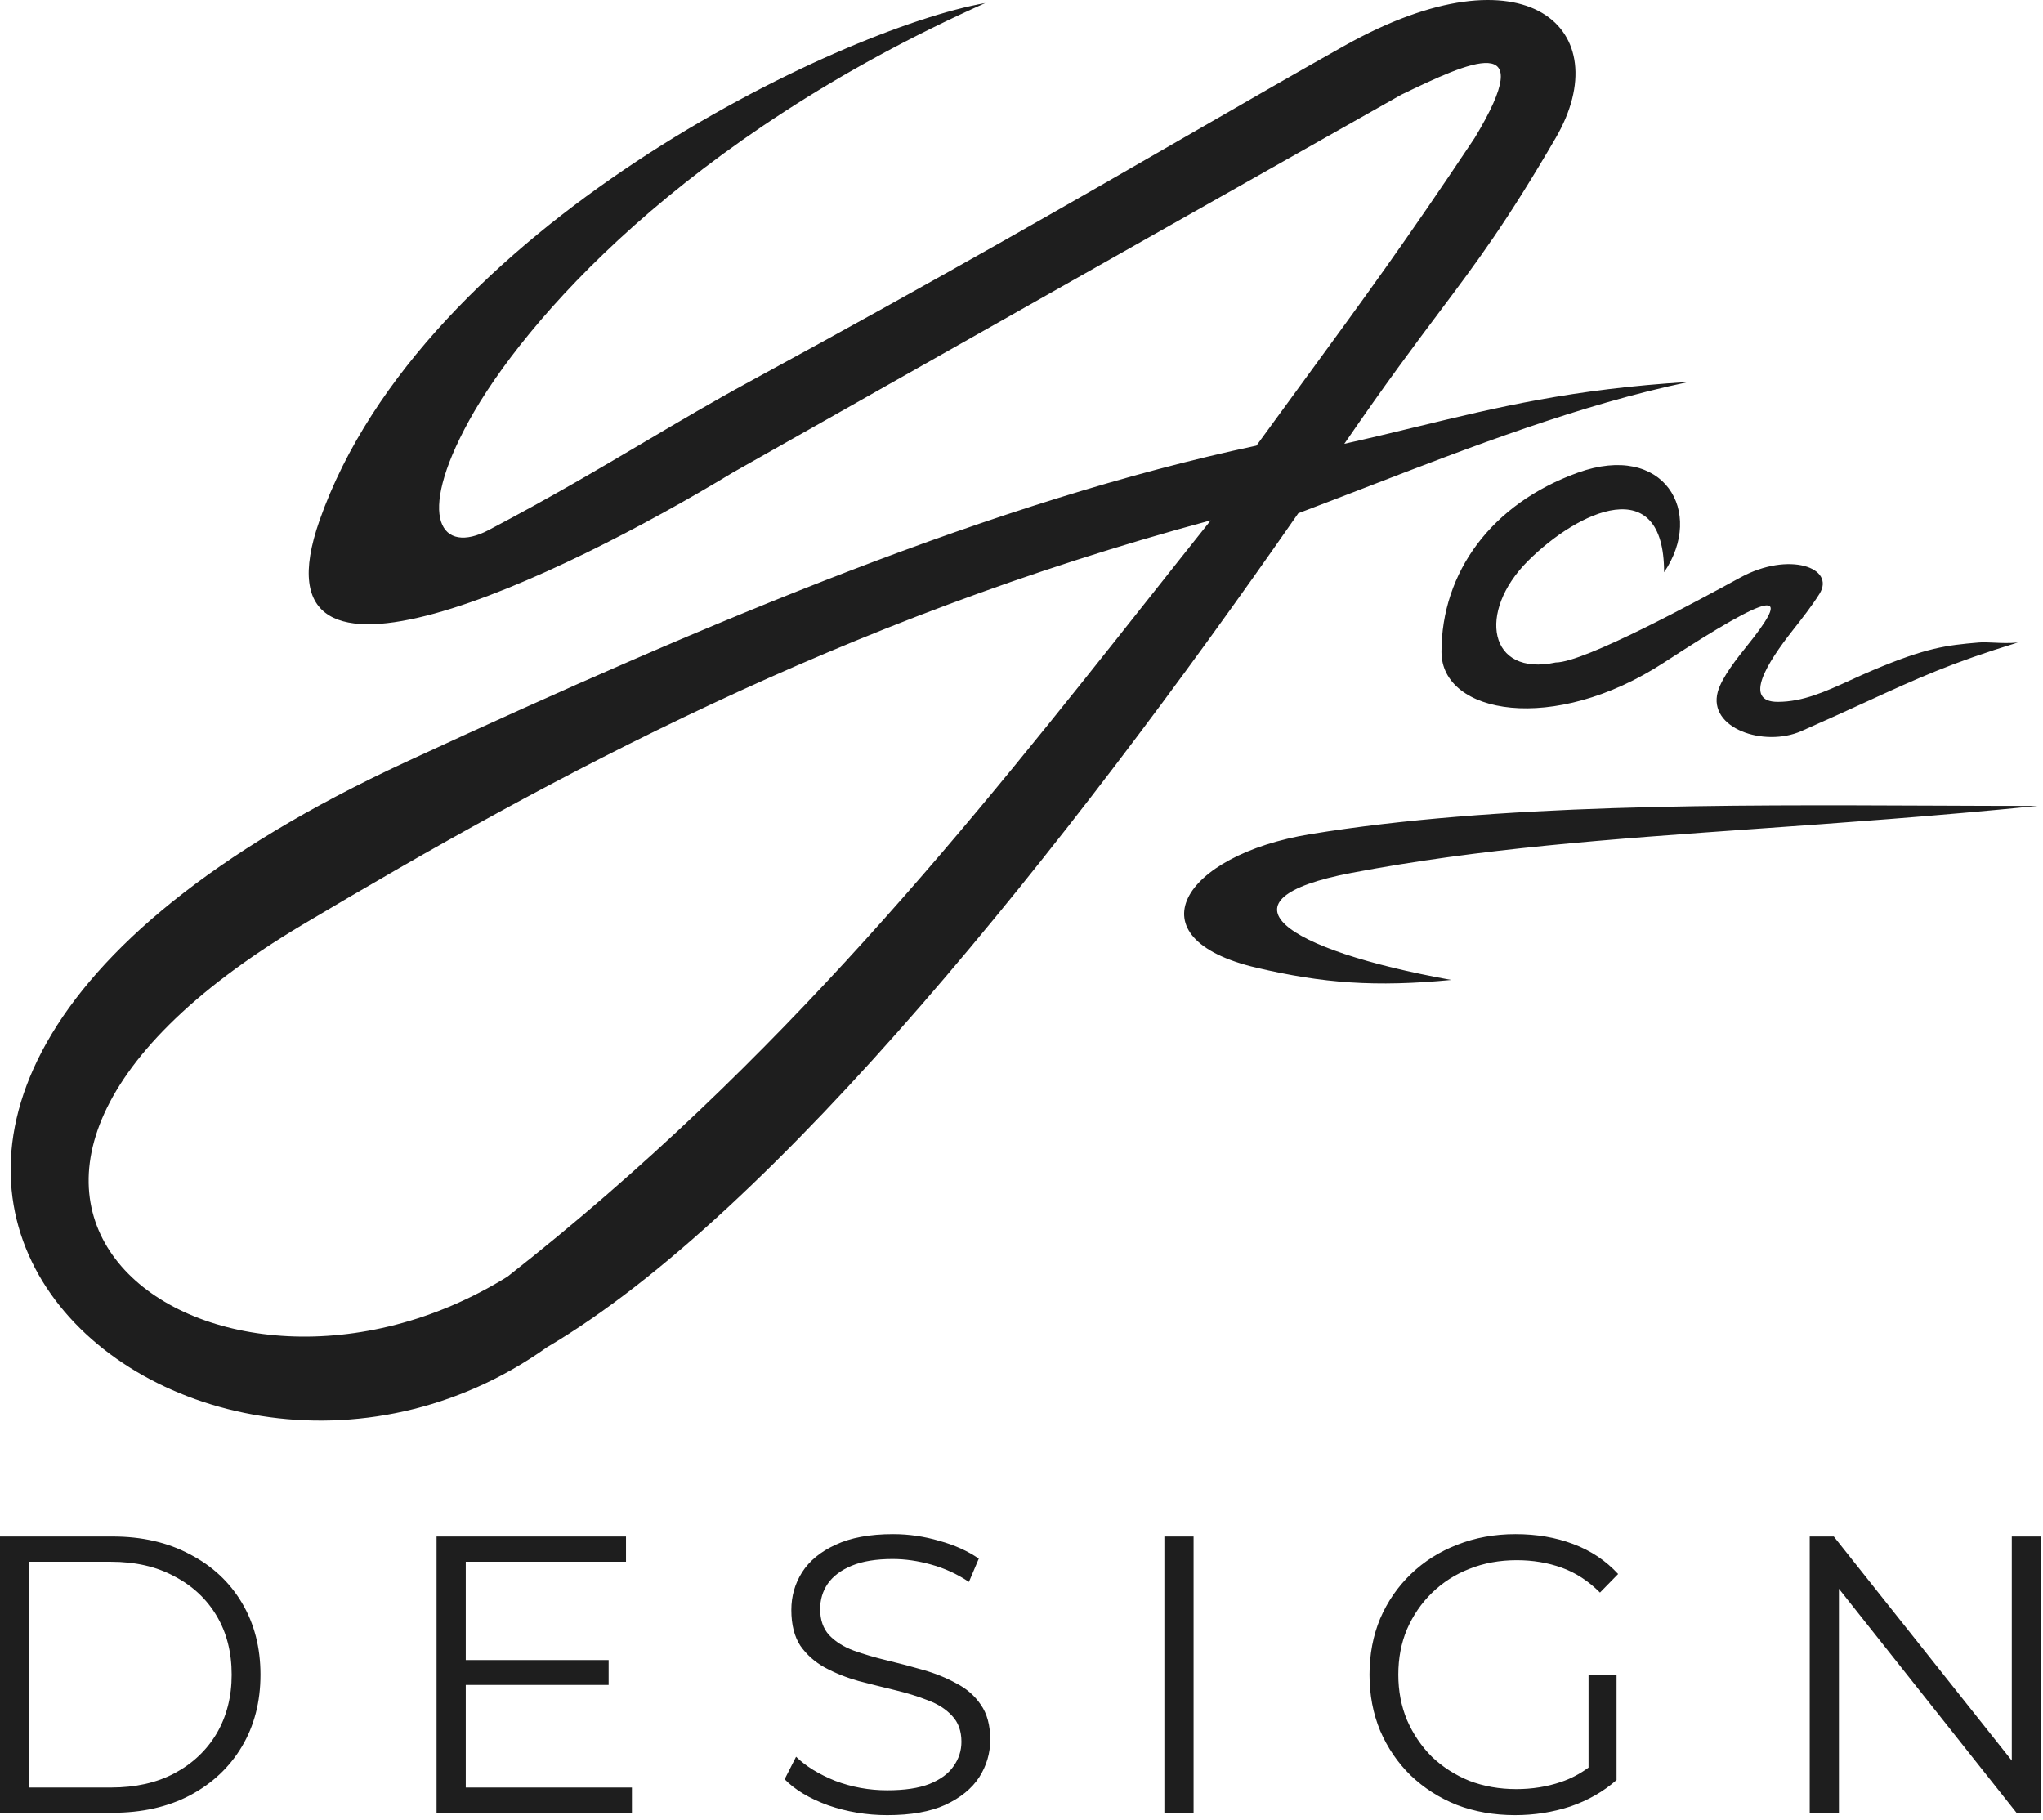
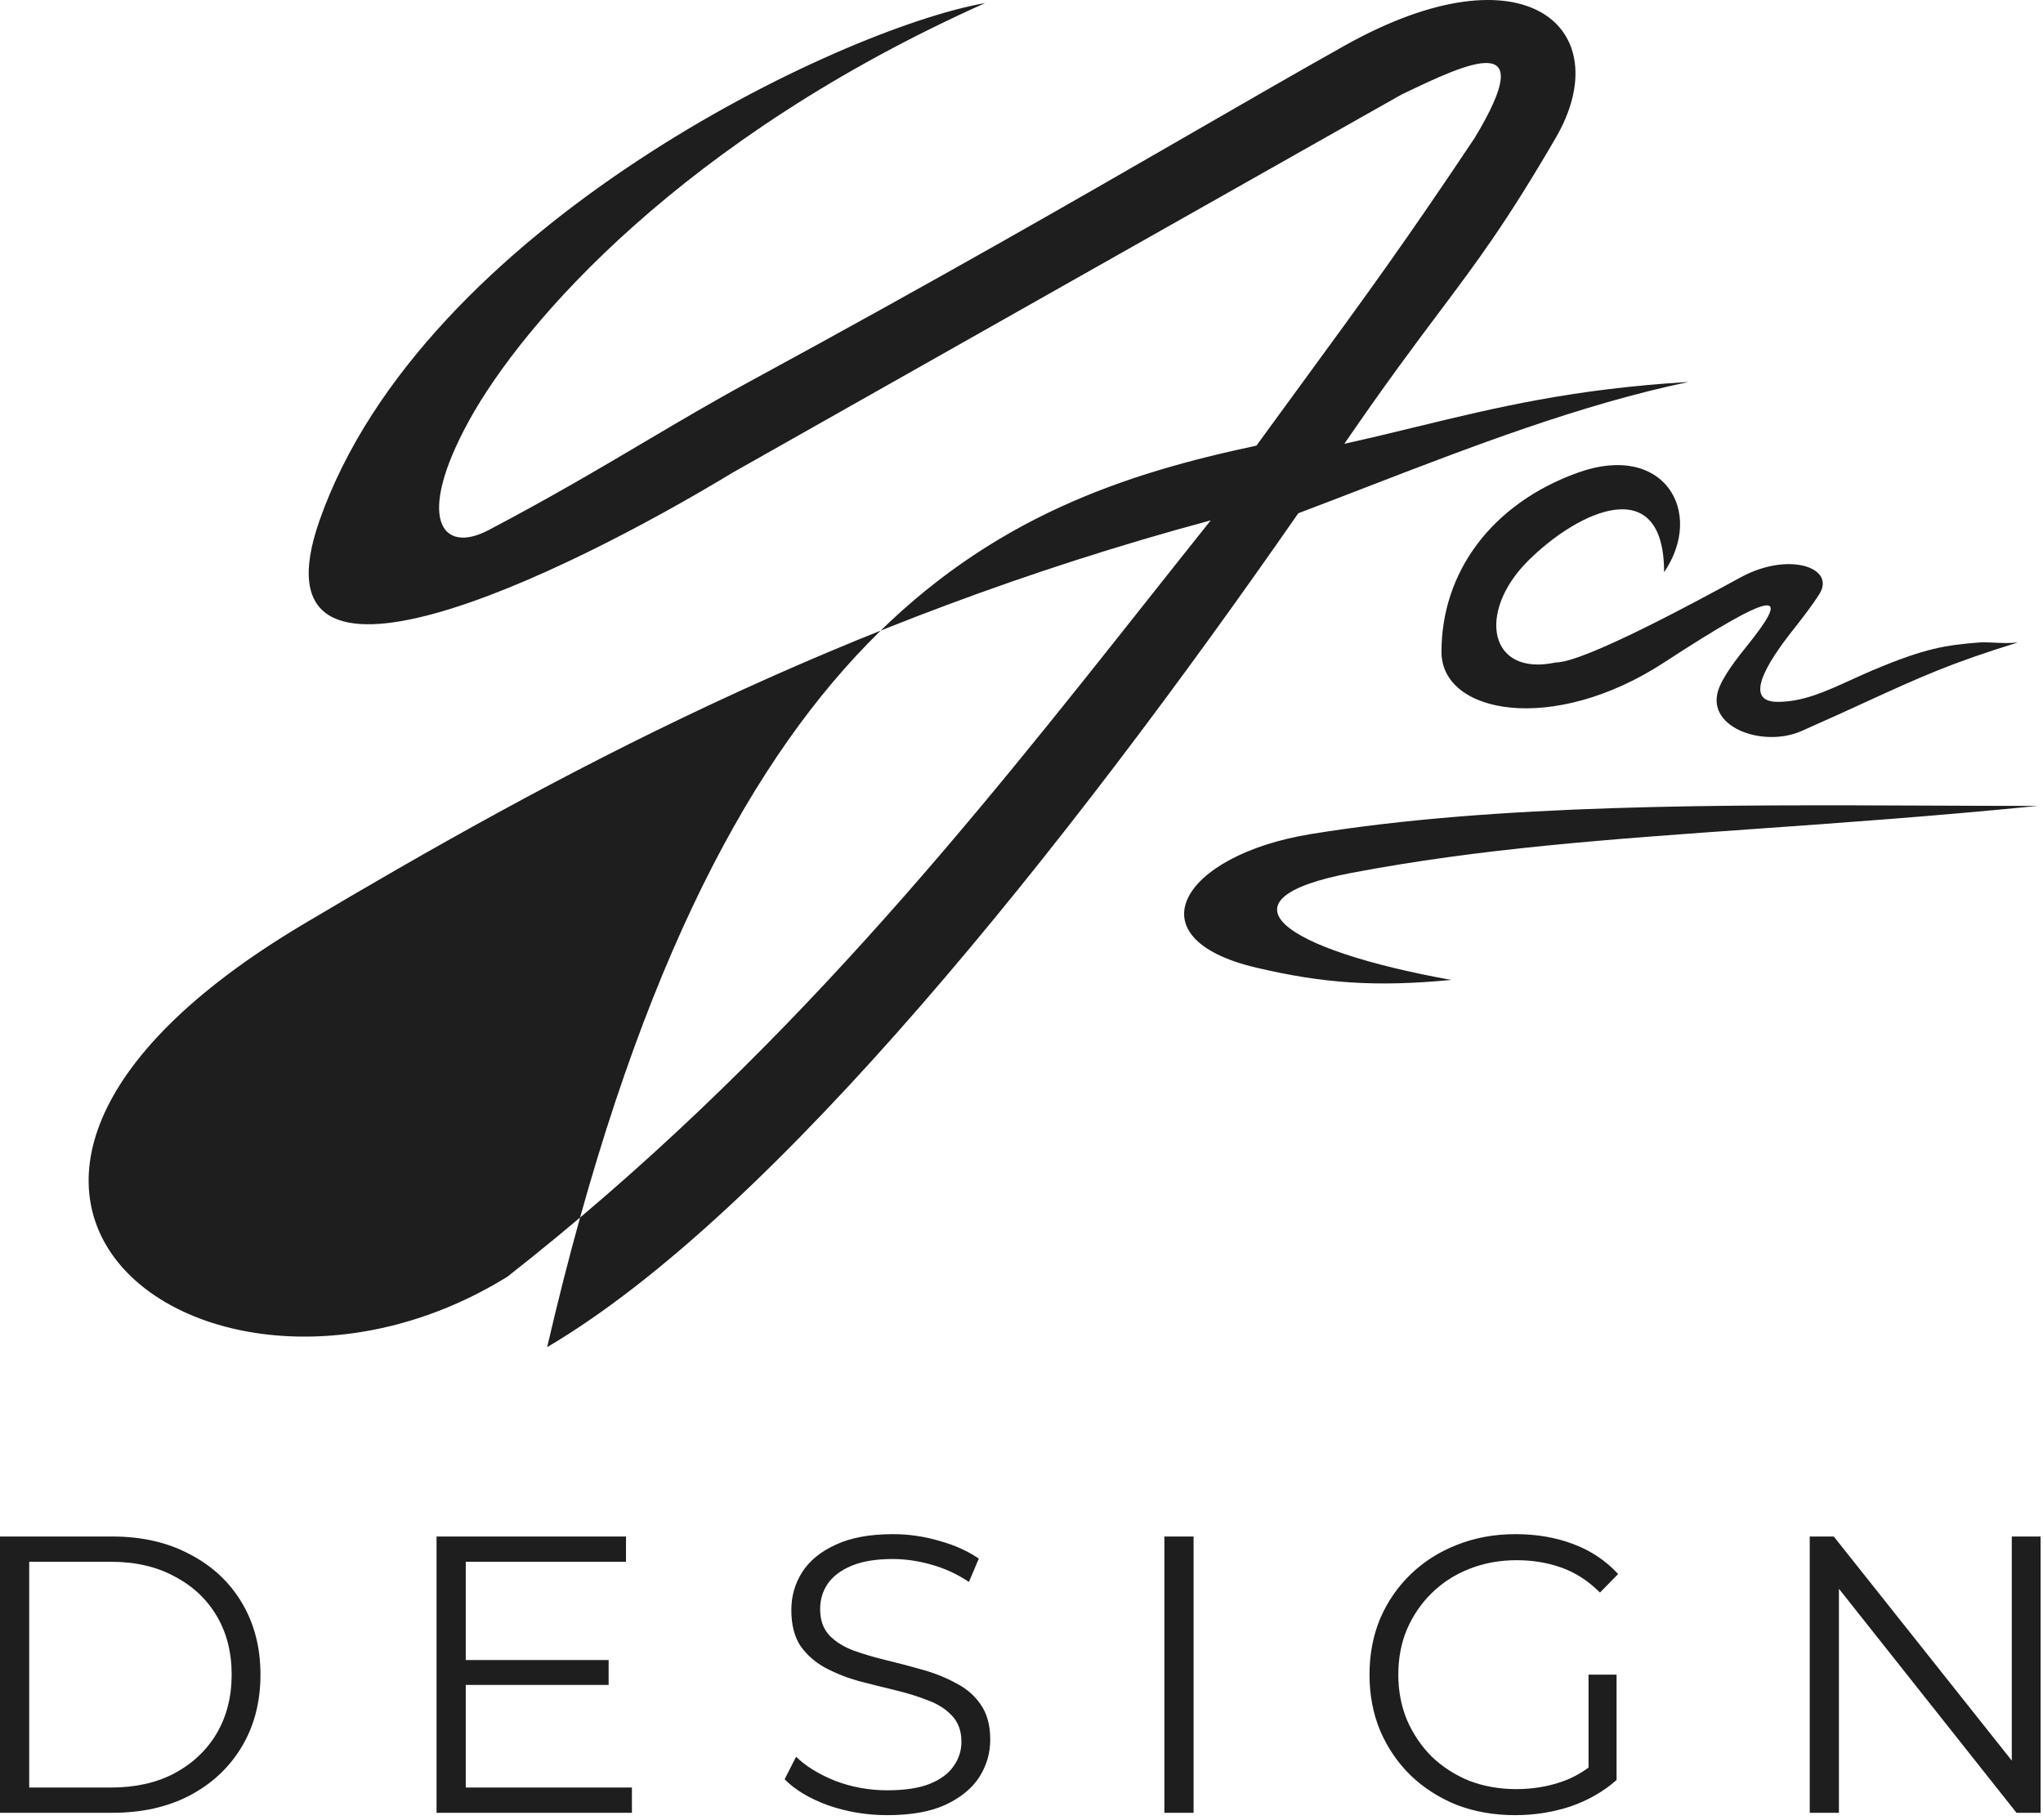
<svg xmlns="http://www.w3.org/2000/svg" width="384" height="342" viewBox="0 0 384 342" fill="none">
-   <path fill-rule="evenodd" clip-rule="evenodd" d="M60.065 97.8C79.444 42.659 157.996 5.338 185.185 0.571C128.472 25.918 98.339 60.524 88.157 79.068C77.975 97.612 83.084 104.233 91.822 99.638C103.371 93.566 112.539 88.147 121.201 83.027L121.203 83.026C127.745 79.159 133.999 75.463 140.771 71.785C177.435 51.872 203.141 37.043 224.326 24.823L224.326 24.822C234.594 18.9 243.801 13.589 252.677 8.609C287.002 -10.647 304.234 5.61 292.41 25.918C283.137 41.845 277.747 49.03 270.522 58.662L270.517 58.668C265.851 64.889 260.416 72.134 252.677 83.413C257.401 82.364 261.85 81.285 266.229 80.223L266.231 80.223C281.308 76.566 295.564 73.108 317.403 71.785C297.063 76.023 276.319 84.033 256.526 91.676L256.512 91.681C252.302 93.307 248.135 94.915 244.025 96.468C200.273 159.44 145.687 227.955 102.845 253.19C34.368 301.92 -70.802 211.271 76.348 143.183C134.564 116.245 187.181 94.189 236.156 83.755C239.364 79.35 242.238 75.419 244.897 71.785C256.555 55.846 264.051 45.598 277.181 25.918C289.55 5.42 276.183 11.611 263.347 17.814L137.696 88.838C105.581 108.298 46.293 136.986 60.065 97.8ZM95.376 239.95C40.326 274.034 -28.584 224.619 56.977 173.727C104.015 145.748 157.903 116.565 227.569 97.8C223.71 102.631 219.83 107.53 215.906 112.484C182.97 154.07 146.998 199.488 95.376 239.95ZM296.563 88.838C312.782 83.003 320.478 96.24 312.782 107.549C312.782 88.588 296.723 95.907 287.167 105.456C277.612 115.004 279.771 127.227 292.41 124.513C297.814 124.513 319.44 112.725 327.021 108.593L327.14 108.528C336.212 103.583 345.067 106.687 341.981 111.62C340.584 113.855 338.714 116.233 336.926 118.508C332.198 124.521 327.517 131.914 334.144 131.914C338.864 131.914 343.09 129.988 347.851 127.818C349.209 127.199 350.612 126.559 352.081 125.94C362.035 121.741 365.783 121.28 371.896 120.758C372.736 120.687 373.714 120.733 374.784 120.783H374.784C376.156 120.847 377.681 120.918 379.265 120.758C366.705 124.607 360.574 127.416 350.755 131.914C347.302 133.496 343.392 135.287 338.586 137.406C331.581 140.494 320.991 136.894 322.87 130.036C323.613 127.325 326.544 123.662 328.562 121.14L328.568 121.132L328.573 121.126C329.026 120.559 329.433 120.051 329.758 119.624C335.852 111.62 334.144 110.577 312.782 124.513C291.928 138.118 270.939 134.213 270.939 122.526C270.939 107.549 280.344 94.672 296.563 88.838ZM253.996 164.063C227.751 169.045 241.063 178.458 272.786 184.178C258.529 185.535 248.716 184.822 236.156 181.876C212.57 176.342 222.085 160.728 246.342 156.769C281.317 151.061 324.067 151.245 363.527 151.415H363.559C370.148 151.443 376.646 151.471 383 151.471C363.497 153.412 346.127 154.642 330.056 155.779C302.254 157.748 278.338 159.441 253.996 164.063ZM166.764 341.157C162.906 341.157 159.198 340.539 155.637 339.303C152.126 338.017 149.406 336.385 147.477 334.407L149.628 330.179C151.458 331.959 153.906 333.468 156.972 334.704C160.088 335.891 163.352 336.484 166.764 336.484C170.028 336.484 172.673 336.089 174.701 335.297C176.778 334.457 178.286 333.344 179.226 331.959C180.215 330.575 180.71 329.042 180.71 327.36C180.71 325.333 180.116 323.701 178.929 322.464C177.792 321.228 176.283 320.264 174.404 319.571C172.525 318.829 170.448 318.187 168.173 317.643C165.898 317.099 163.624 316.53 161.349 315.936C159.074 315.294 156.972 314.453 155.043 313.414C153.164 312.376 151.631 311.016 150.444 309.335C149.307 307.604 148.738 305.354 148.738 302.584C148.738 300.013 149.406 297.664 150.741 295.537C152.126 293.361 154.227 291.63 157.046 290.345C159.865 289.009 163.475 288.342 167.877 288.342C170.794 288.342 173.687 288.762 176.555 289.603C179.424 290.394 181.896 291.507 183.973 292.941L182.119 297.318C179.894 295.834 177.52 294.746 174.998 294.054C172.525 293.361 170.127 293.015 167.802 293.015C164.687 293.015 162.115 293.435 160.088 294.276C158.06 295.117 156.552 296.254 155.563 297.688C154.623 299.073 154.153 300.656 154.153 302.436C154.153 304.463 154.722 306.095 155.859 307.332C157.046 308.568 158.579 309.532 160.459 310.225C162.387 310.917 164.489 311.535 166.764 312.079C169.039 312.623 171.289 313.217 173.514 313.859C175.789 314.502 177.866 315.343 179.745 316.382C181.674 317.371 183.207 318.706 184.344 320.387C185.531 322.069 186.125 324.269 186.125 326.989C186.125 329.511 185.432 331.86 184.048 334.036C182.663 336.163 180.536 337.894 177.668 339.229C174.849 340.515 171.215 341.157 166.764 341.157ZM0 288.787V340.712H21.141C26.68 340.712 31.526 339.624 35.68 337.449C39.884 335.223 43.148 332.157 45.472 328.25C47.796 324.344 48.958 319.843 48.958 314.75C48.958 309.656 47.796 305.156 45.472 301.249C43.148 297.342 39.884 294.301 35.68 292.125C31.526 289.9 26.68 288.787 21.141 288.787H0ZM20.844 335.965H5.489V293.534H20.844C25.444 293.534 29.424 294.449 32.787 296.279C36.2 298.059 38.845 300.532 40.724 303.697C42.604 306.862 43.543 310.546 43.543 314.75C43.543 318.904 42.604 322.588 40.724 325.802C38.845 328.967 36.2 331.465 32.787 333.294C29.424 335.075 25.444 335.965 20.844 335.965ZM87.544 316.678V335.965H118.774V340.712H82.055V288.787H117.661V293.534H87.544V312.005H114.397V316.678H87.544ZM224.344 288.787H218.855V340.712H224.344V288.787ZM284.783 341.157C280.826 341.157 277.167 340.515 273.804 339.229C270.491 337.894 267.598 336.039 265.125 333.665C262.702 331.292 260.798 328.498 259.413 325.283C258.078 322.069 257.41 318.557 257.41 314.75C257.41 310.942 258.078 307.431 259.413 304.216C260.798 301.002 262.727 298.208 265.199 295.834C267.672 293.46 270.565 291.63 273.878 290.345C277.241 289.009 280.9 288.342 284.857 288.342C288.813 288.342 292.423 288.96 295.687 290.196C299 291.433 301.819 293.312 304.143 295.834L300.731 299.32C298.555 297.144 296.157 295.587 293.536 294.647C290.915 293.707 288.096 293.238 285.079 293.238C281.865 293.238 278.898 293.782 276.178 294.87C273.507 295.908 271.158 297.416 269.131 299.395C267.153 301.323 265.595 303.598 264.457 306.219C263.369 308.791 262.825 311.634 262.825 314.75C262.825 317.816 263.369 320.659 264.457 323.28C265.595 325.901 267.153 328.201 269.131 330.179C271.158 332.108 273.507 333.616 276.178 334.704C278.898 335.742 281.84 336.262 285.005 336.262C287.972 336.262 290.766 335.817 293.387 334.926C295.223 334.314 296.954 333.41 298.58 332.214V314.75H303.847V334.556C301.374 336.731 298.481 338.388 295.168 339.526C291.854 340.613 288.393 341.157 284.783 341.157ZM344.678 288.787H340.153V340.712H345.642V298.606L379.023 340.712H383.548V288.787H378.133V330.9L344.678 288.787Z" fill="#1E1E1E" />
+   <path fill-rule="evenodd" clip-rule="evenodd" d="M60.065 97.8C79.444 42.659 157.996 5.338 185.185 0.571C128.472 25.918 98.339 60.524 88.157 79.068C77.975 97.612 83.084 104.233 91.822 99.638C103.371 93.566 112.539 88.147 121.201 83.027L121.203 83.026C127.745 79.159 133.999 75.463 140.771 71.785C177.435 51.872 203.141 37.043 224.326 24.823L224.326 24.822C234.594 18.9 243.801 13.589 252.677 8.609C287.002 -10.647 304.234 5.61 292.41 25.918C283.137 41.845 277.747 49.03 270.522 58.662L270.517 58.668C265.851 64.889 260.416 72.134 252.677 83.413C257.401 82.364 261.85 81.285 266.229 80.223L266.231 80.223C281.308 76.566 295.564 73.108 317.403 71.785C297.063 76.023 276.319 84.033 256.526 91.676L256.512 91.681C252.302 93.307 248.135 94.915 244.025 96.468C200.273 159.44 145.687 227.955 102.845 253.19C134.564 116.245 187.181 94.189 236.156 83.755C239.364 79.35 242.238 75.419 244.897 71.785C256.555 55.846 264.051 45.598 277.181 25.918C289.55 5.42 276.183 11.611 263.347 17.814L137.696 88.838C105.581 108.298 46.293 136.986 60.065 97.8ZM95.376 239.95C40.326 274.034 -28.584 224.619 56.977 173.727C104.015 145.748 157.903 116.565 227.569 97.8C223.71 102.631 219.83 107.53 215.906 112.484C182.97 154.07 146.998 199.488 95.376 239.95ZM296.563 88.838C312.782 83.003 320.478 96.24 312.782 107.549C312.782 88.588 296.723 95.907 287.167 105.456C277.612 115.004 279.771 127.227 292.41 124.513C297.814 124.513 319.44 112.725 327.021 108.593L327.14 108.528C336.212 103.583 345.067 106.687 341.981 111.62C340.584 113.855 338.714 116.233 336.926 118.508C332.198 124.521 327.517 131.914 334.144 131.914C338.864 131.914 343.09 129.988 347.851 127.818C349.209 127.199 350.612 126.559 352.081 125.94C362.035 121.741 365.783 121.28 371.896 120.758C372.736 120.687 373.714 120.733 374.784 120.783H374.784C376.156 120.847 377.681 120.918 379.265 120.758C366.705 124.607 360.574 127.416 350.755 131.914C347.302 133.496 343.392 135.287 338.586 137.406C331.581 140.494 320.991 136.894 322.87 130.036C323.613 127.325 326.544 123.662 328.562 121.14L328.568 121.132L328.573 121.126C329.026 120.559 329.433 120.051 329.758 119.624C335.852 111.62 334.144 110.577 312.782 124.513C291.928 138.118 270.939 134.213 270.939 122.526C270.939 107.549 280.344 94.672 296.563 88.838ZM253.996 164.063C227.751 169.045 241.063 178.458 272.786 184.178C258.529 185.535 248.716 184.822 236.156 181.876C212.57 176.342 222.085 160.728 246.342 156.769C281.317 151.061 324.067 151.245 363.527 151.415H363.559C370.148 151.443 376.646 151.471 383 151.471C363.497 153.412 346.127 154.642 330.056 155.779C302.254 157.748 278.338 159.441 253.996 164.063ZM166.764 341.157C162.906 341.157 159.198 340.539 155.637 339.303C152.126 338.017 149.406 336.385 147.477 334.407L149.628 330.179C151.458 331.959 153.906 333.468 156.972 334.704C160.088 335.891 163.352 336.484 166.764 336.484C170.028 336.484 172.673 336.089 174.701 335.297C176.778 334.457 178.286 333.344 179.226 331.959C180.215 330.575 180.71 329.042 180.71 327.36C180.71 325.333 180.116 323.701 178.929 322.464C177.792 321.228 176.283 320.264 174.404 319.571C172.525 318.829 170.448 318.187 168.173 317.643C165.898 317.099 163.624 316.53 161.349 315.936C159.074 315.294 156.972 314.453 155.043 313.414C153.164 312.376 151.631 311.016 150.444 309.335C149.307 307.604 148.738 305.354 148.738 302.584C148.738 300.013 149.406 297.664 150.741 295.537C152.126 293.361 154.227 291.63 157.046 290.345C159.865 289.009 163.475 288.342 167.877 288.342C170.794 288.342 173.687 288.762 176.555 289.603C179.424 290.394 181.896 291.507 183.973 292.941L182.119 297.318C179.894 295.834 177.52 294.746 174.998 294.054C172.525 293.361 170.127 293.015 167.802 293.015C164.687 293.015 162.115 293.435 160.088 294.276C158.06 295.117 156.552 296.254 155.563 297.688C154.623 299.073 154.153 300.656 154.153 302.436C154.153 304.463 154.722 306.095 155.859 307.332C157.046 308.568 158.579 309.532 160.459 310.225C162.387 310.917 164.489 311.535 166.764 312.079C169.039 312.623 171.289 313.217 173.514 313.859C175.789 314.502 177.866 315.343 179.745 316.382C181.674 317.371 183.207 318.706 184.344 320.387C185.531 322.069 186.125 324.269 186.125 326.989C186.125 329.511 185.432 331.86 184.048 334.036C182.663 336.163 180.536 337.894 177.668 339.229C174.849 340.515 171.215 341.157 166.764 341.157ZM0 288.787V340.712H21.141C26.68 340.712 31.526 339.624 35.68 337.449C39.884 335.223 43.148 332.157 45.472 328.25C47.796 324.344 48.958 319.843 48.958 314.75C48.958 309.656 47.796 305.156 45.472 301.249C43.148 297.342 39.884 294.301 35.68 292.125C31.526 289.9 26.68 288.787 21.141 288.787H0ZM20.844 335.965H5.489V293.534H20.844C25.444 293.534 29.424 294.449 32.787 296.279C36.2 298.059 38.845 300.532 40.724 303.697C42.604 306.862 43.543 310.546 43.543 314.75C43.543 318.904 42.604 322.588 40.724 325.802C38.845 328.967 36.2 331.465 32.787 333.294C29.424 335.075 25.444 335.965 20.844 335.965ZM87.544 316.678V335.965H118.774V340.712H82.055V288.787H117.661V293.534H87.544V312.005H114.397V316.678H87.544ZM224.344 288.787H218.855V340.712H224.344V288.787ZM284.783 341.157C280.826 341.157 277.167 340.515 273.804 339.229C270.491 337.894 267.598 336.039 265.125 333.665C262.702 331.292 260.798 328.498 259.413 325.283C258.078 322.069 257.41 318.557 257.41 314.75C257.41 310.942 258.078 307.431 259.413 304.216C260.798 301.002 262.727 298.208 265.199 295.834C267.672 293.46 270.565 291.63 273.878 290.345C277.241 289.009 280.9 288.342 284.857 288.342C288.813 288.342 292.423 288.96 295.687 290.196C299 291.433 301.819 293.312 304.143 295.834L300.731 299.32C298.555 297.144 296.157 295.587 293.536 294.647C290.915 293.707 288.096 293.238 285.079 293.238C281.865 293.238 278.898 293.782 276.178 294.87C273.507 295.908 271.158 297.416 269.131 299.395C267.153 301.323 265.595 303.598 264.457 306.219C263.369 308.791 262.825 311.634 262.825 314.75C262.825 317.816 263.369 320.659 264.457 323.28C265.595 325.901 267.153 328.201 269.131 330.179C271.158 332.108 273.507 333.616 276.178 334.704C278.898 335.742 281.84 336.262 285.005 336.262C287.972 336.262 290.766 335.817 293.387 334.926C295.223 334.314 296.954 333.41 298.58 332.214V314.75H303.847V334.556C301.374 336.731 298.481 338.388 295.168 339.526C291.854 340.613 288.393 341.157 284.783 341.157ZM344.678 288.787H340.153V340.712H345.642V298.606L379.023 340.712H383.548V288.787H378.133V330.9L344.678 288.787Z" fill="#1E1E1E" />
</svg>